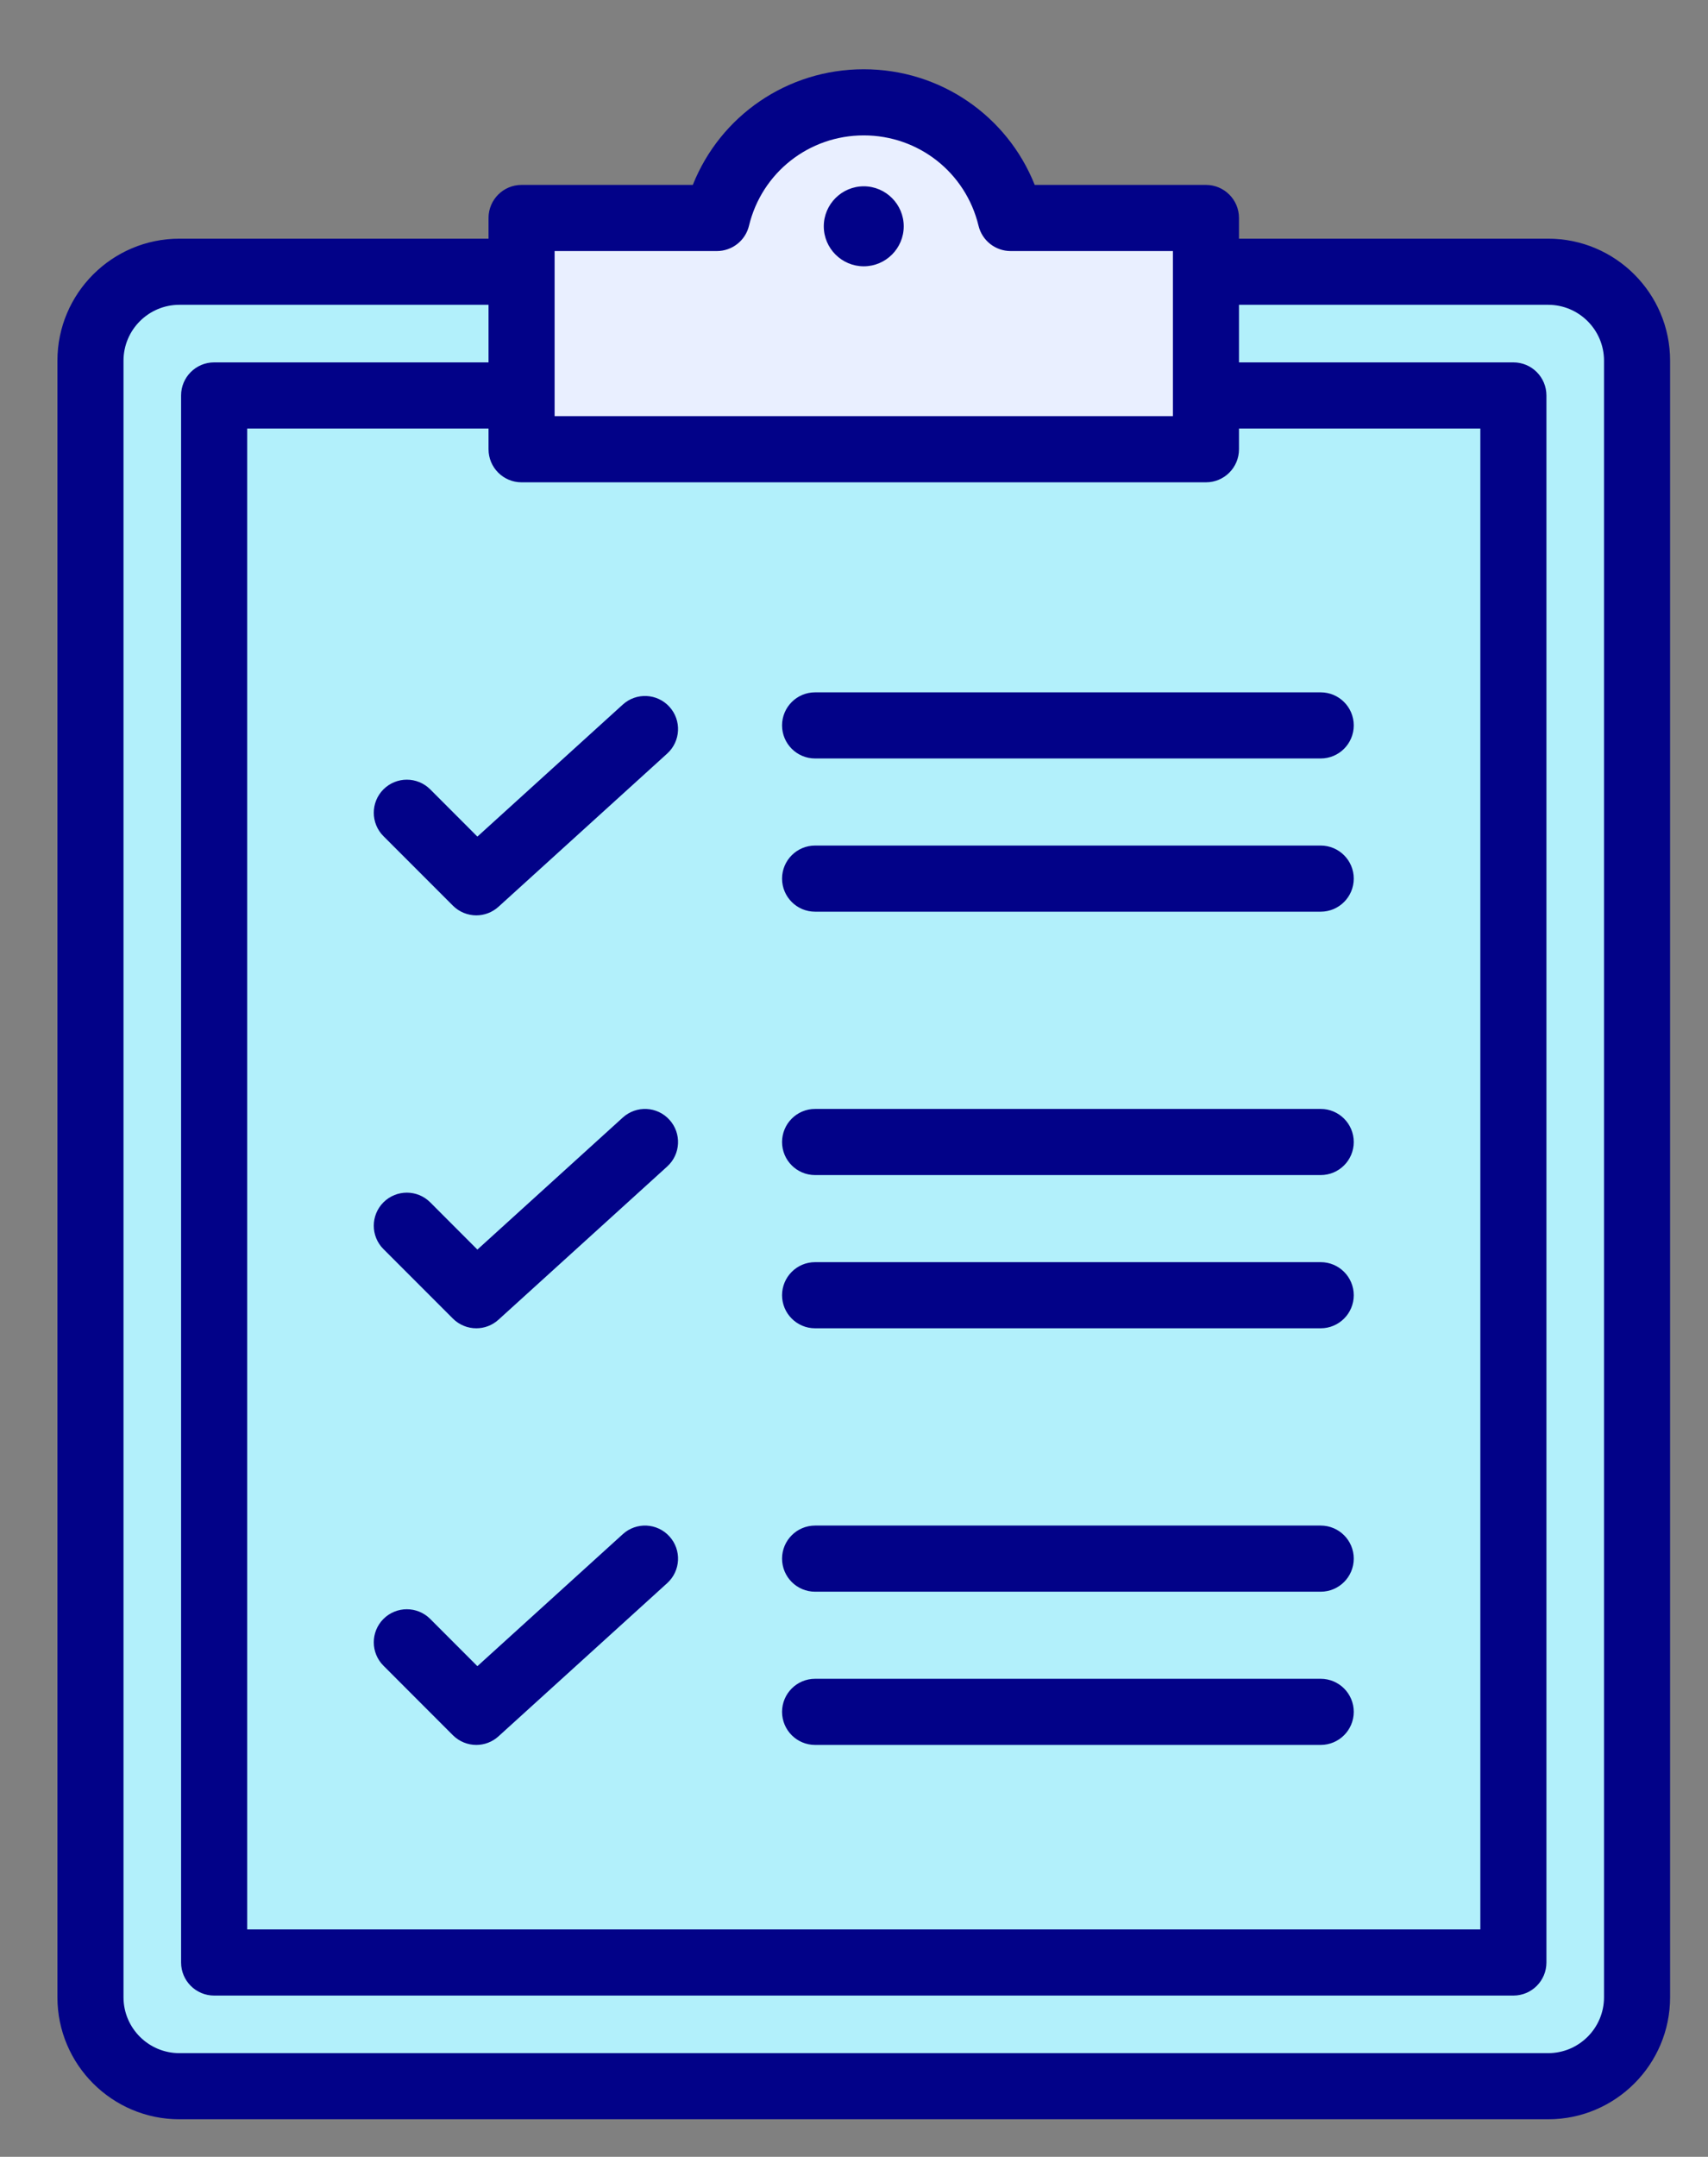
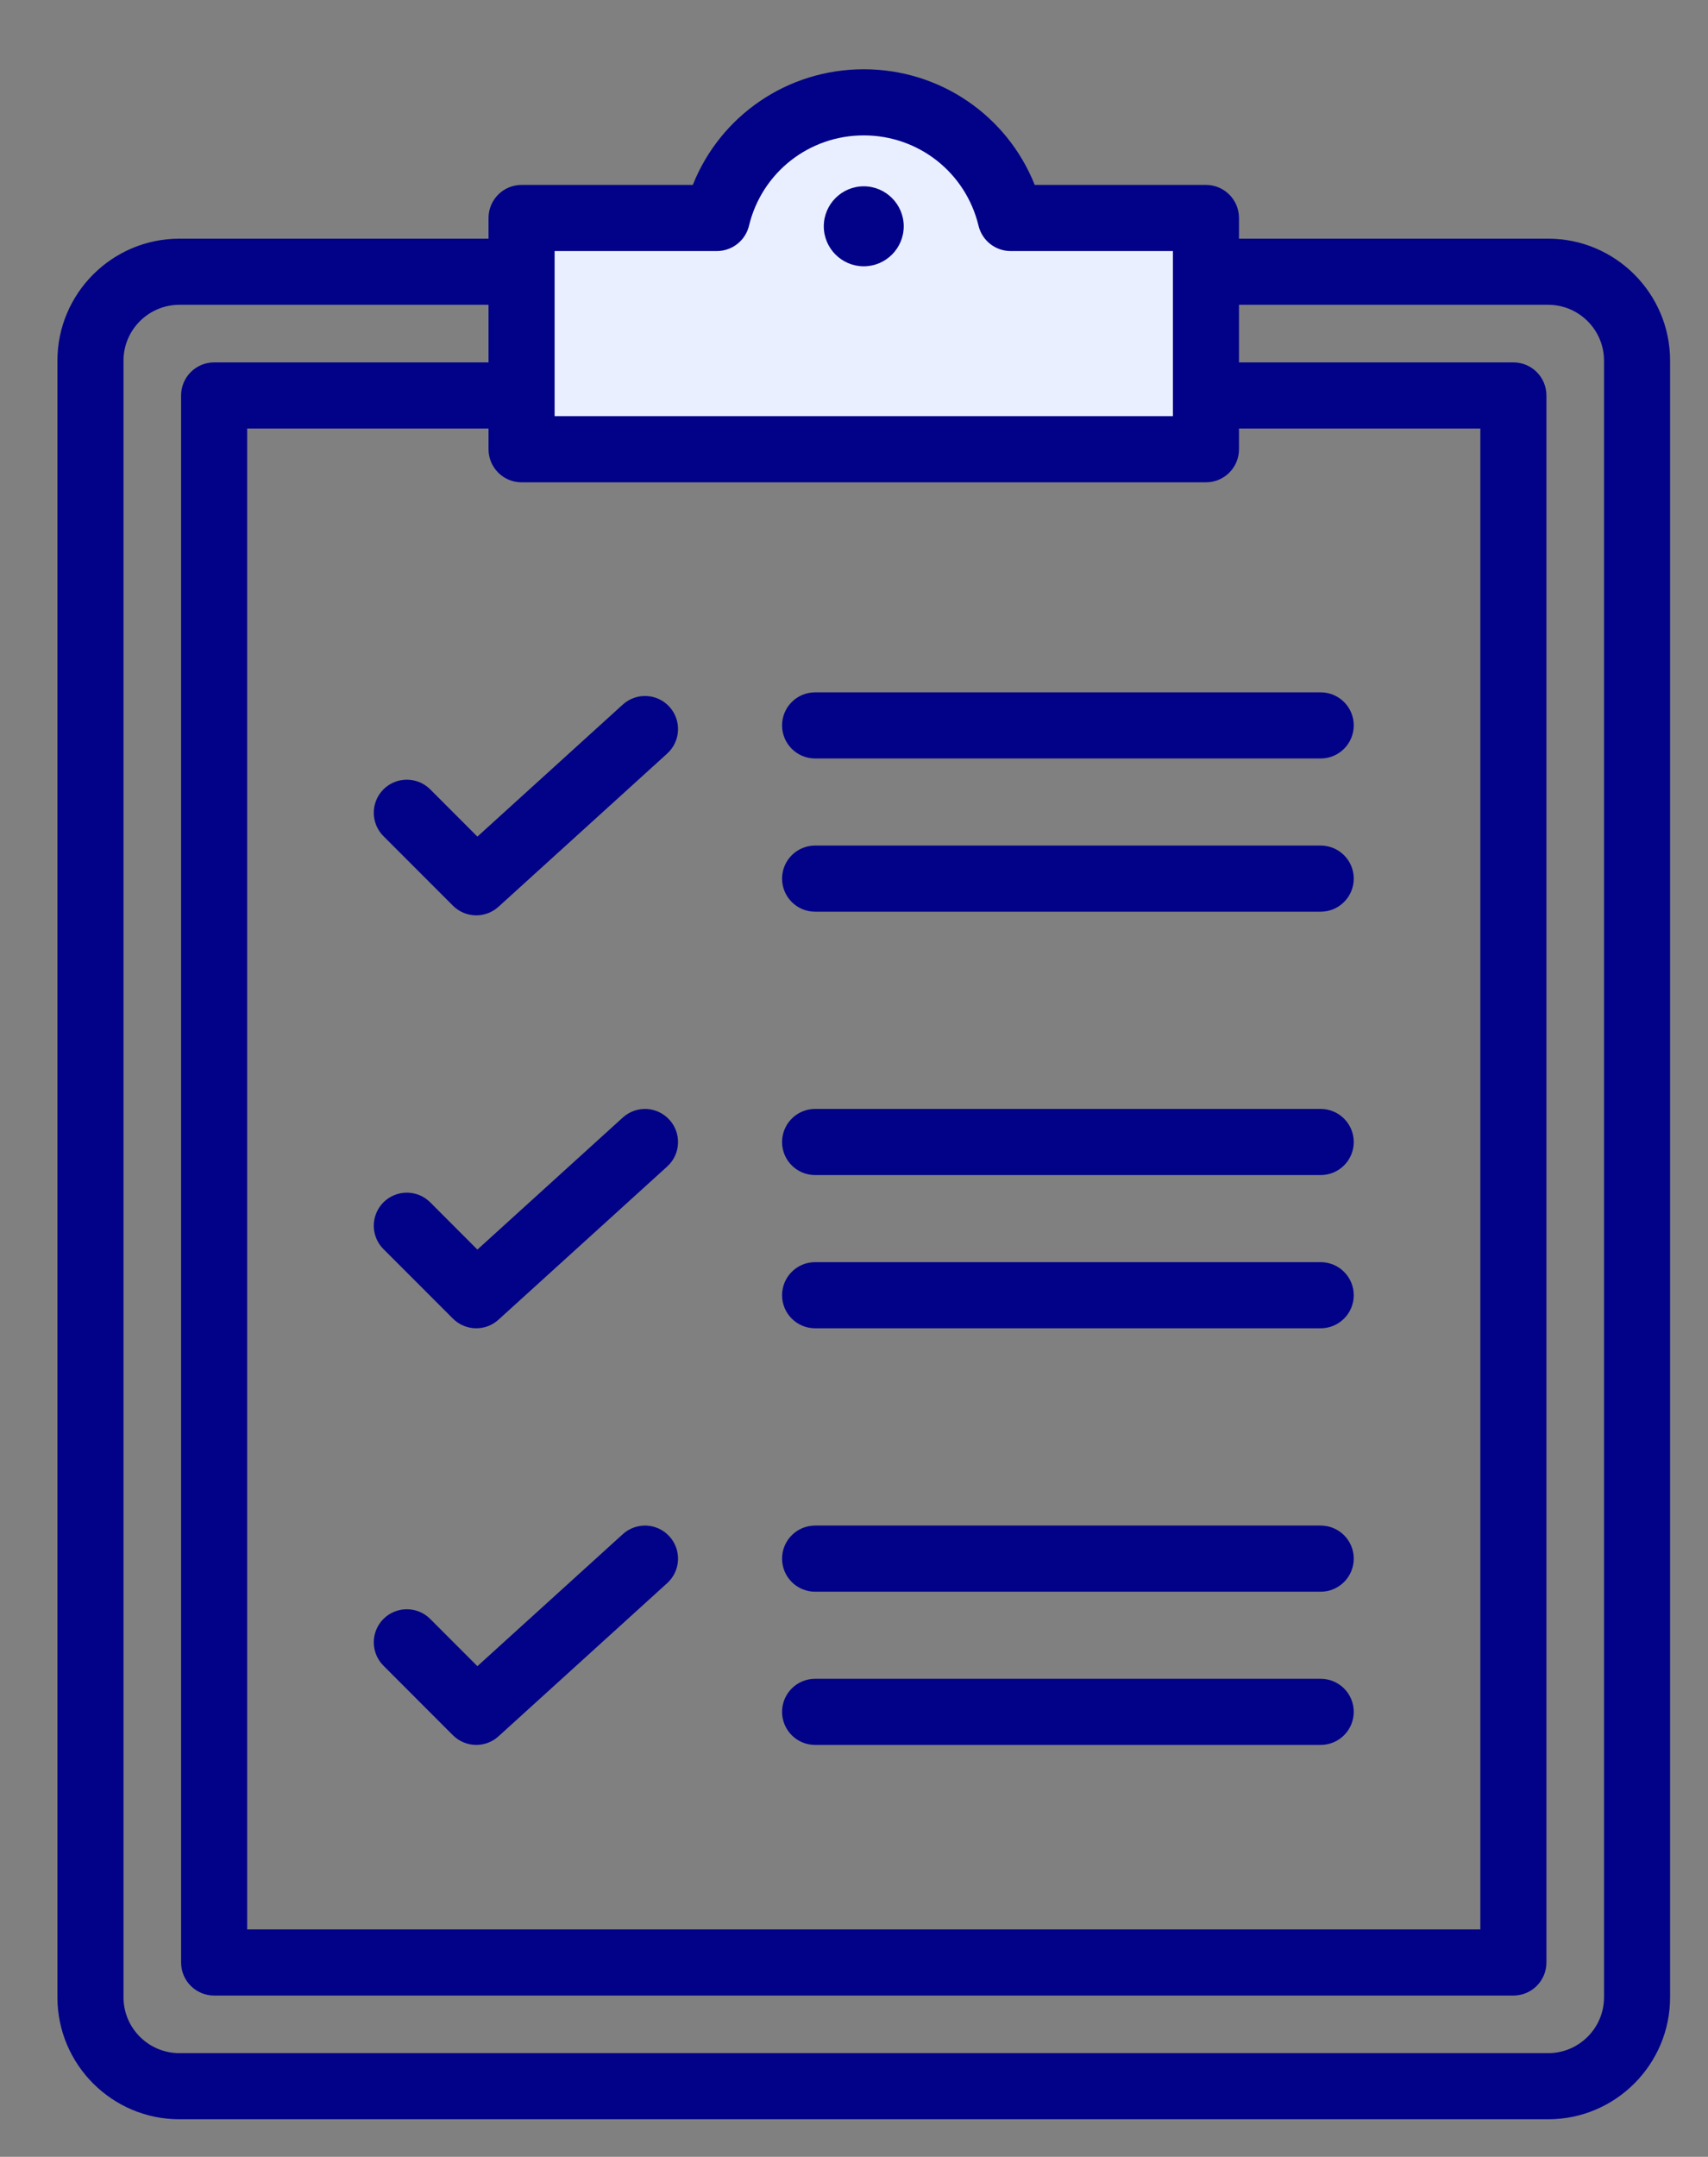
<svg xmlns="http://www.w3.org/2000/svg" width="42" height="53" viewBox="0 0 42 53" fill="none">
  <rect x="0" y="0" width="42" height="53" fill="#808080" stroke="none" />
  <g clip-path="url(#clip0_1_1215)">
-     <path fill-rule="evenodd" clip-rule="evenodd" d="M21.24 6.137C21.557 6.137 21.817 5.878 21.817 5.561C21.817 5.244 21.557 4.984 21.24 4.984C20.923 4.984 20.663 5.244 20.663 5.561C20.663 5.878 20.923 6.137 21.24 6.137ZM5.265 9.311C5.041 9.311 4.859 9.493 4.859 9.718V48.224C4.859 48.449 5.041 48.631 5.265 48.631H37.215C37.439 48.631 37.621 48.449 37.621 48.224V9.718C37.621 9.493 37.44 9.311 37.215 9.311H30.061V7.084H38.07C39.051 7.084 39.849 7.881 39.849 8.863V49.079C39.849 50.06 39.051 50.858 38.07 50.858H4.411C3.429 50.858 2.631 50.06 2.631 49.079V8.863C2.631 7.881 3.429 7.084 4.411 7.084H12.419V9.311H5.265Z" fill="#B2F0FB" />
-     <path d="M37.026 10.175H5.454V48.247H37.026V10.175Z" fill="#B2F0FB" />
    <path d="M13.347 11.104V5.533L17.526 4.604L18.919 3.211L21.704 2.747L25.419 5.069L29.597 5.533L30.061 11.104H13.347Z" fill="#E9EFFF" />
    <path fill-rule="evenodd" clip-rule="evenodd" d="M16.462 37.755C16.764 38.087 16.739 38.6 16.407 38.902L12.258 42.667C12.103 42.808 11.908 42.878 11.712 42.878C11.504 42.878 11.296 42.798 11.137 42.64L9.429 40.931C9.112 40.614 9.112 40.1 9.429 39.782C9.747 39.465 10.261 39.465 10.579 39.782L11.739 40.943L15.315 37.699C15.647 37.397 16.161 37.422 16.462 37.755ZM16.462 27.517C16.764 27.849 16.739 28.363 16.407 28.664L12.258 32.429C12.103 32.57 11.908 32.64 11.712 32.64C11.504 32.64 11.296 32.56 11.137 32.402L9.429 30.694C9.112 30.377 9.112 29.863 9.429 29.545C9.747 29.228 10.261 29.228 10.579 29.545L11.739 30.706L15.315 27.461C15.647 27.16 16.161 27.184 16.462 27.517ZM19.231 42.065C19.231 41.617 19.595 41.253 20.043 41.253H32.476C32.925 41.253 33.289 41.617 33.289 42.065C33.289 42.514 32.925 42.878 32.476 42.878H20.043C19.595 42.878 19.231 42.514 19.231 42.065ZM19.231 38.3C19.231 37.852 19.595 37.488 20.043 37.488H32.476C32.925 37.488 33.289 37.851 33.289 38.3C33.289 38.749 32.925 39.113 32.476 39.113H20.043C19.595 39.113 19.231 38.749 19.231 38.3ZM19.231 28.063C19.231 27.614 19.595 27.25 20.043 27.25H32.476C32.925 27.25 33.289 27.614 33.289 28.063C33.289 28.512 32.925 28.875 32.476 28.875H20.043C19.595 28.875 19.231 28.512 19.231 28.063ZM19.231 31.828C19.231 31.379 19.595 31.015 20.043 31.015H32.476C32.925 31.015 33.289 31.379 33.289 31.828C33.289 32.276 32.925 32.64 32.476 32.64H20.043C19.595 32.64 19.231 32.276 19.231 31.828ZM19.231 17.825C19.231 17.377 19.595 17.013 20.043 17.013H32.476C32.925 17.013 33.289 17.377 33.289 17.825C33.289 18.274 32.925 18.638 32.476 18.638H20.043C19.595 18.638 19.231 18.274 19.231 17.825ZM19.231 21.59C19.231 21.142 19.595 20.778 20.043 20.778H32.476C32.925 20.778 33.289 21.142 33.289 21.59C33.289 22.039 32.925 22.403 32.476 22.403H20.043C19.595 22.403 19.231 22.039 19.231 21.59ZM11.739 20.558L15.315 17.313C15.647 17.012 16.161 17.037 16.462 17.369C16.764 17.701 16.739 18.215 16.407 18.517L12.258 22.282C12.103 22.422 11.908 22.493 11.712 22.493C11.504 22.493 11.296 22.413 11.137 22.255L9.429 20.547C9.112 20.229 9.112 19.715 9.429 19.397C9.747 19.08 10.261 19.08 10.579 19.397L11.739 20.558ZM20.257 5.561C20.257 5.02 20.699 4.578 21.24 4.578C21.781 4.578 22.223 5.02 22.223 5.561C22.223 6.103 21.781 6.544 21.24 6.544C20.699 6.544 20.257 6.103 20.257 5.561ZM39.443 49.079V8.863C39.443 8.106 38.827 7.49 38.07 7.49H30.467V8.905H37.215C37.663 8.905 38.027 9.269 38.027 9.718V48.224C38.027 48.673 37.664 49.037 37.215 49.037H5.265C4.817 49.037 4.453 48.673 4.453 48.224V9.718C4.453 9.269 4.817 8.905 5.265 8.905H12.013V7.49H4.411C3.653 7.49 3.037 8.106 3.037 8.863V49.079C3.037 49.836 3.653 50.452 4.411 50.452H38.07C38.827 50.452 39.443 49.836 39.443 49.079ZM13.638 6.169V10.226H28.842V6.169H24.852C24.477 6.169 24.15 5.912 24.062 5.547C23.747 4.24 22.587 3.327 21.24 3.327C19.894 3.327 18.733 4.24 18.418 5.547C18.33 5.912 18.003 6.169 17.628 6.169H13.638ZM12.825 11.852C12.376 11.852 12.013 11.488 12.013 11.039V10.53H6.078V47.412H36.402V10.53H30.467V11.039C30.467 11.488 30.104 11.852 29.655 11.852H12.825ZM38.07 5.865H30.467V5.357C30.467 4.908 30.104 4.544 29.655 4.544H25.444C24.766 2.843 23.119 1.702 21.24 1.702C19.361 1.702 17.714 2.843 17.036 4.544H12.825C12.376 4.544 12.013 4.908 12.013 5.356V5.865H4.411C2.757 5.865 1.412 7.21 1.412 8.863V49.079C1.412 50.732 2.757 52.077 4.411 52.077H38.07C39.723 52.077 41.068 50.732 41.068 49.079V8.863C41.068 7.21 39.723 5.865 38.07 5.865Z" fill="#020288" />
  </g>
  <defs>
    <clipPath id="clip0_1_1215">
      <rect width="40.857" height="52" fill="white" transform="translate(0.811 0.89)" />
    </clipPath>
  </defs>
</svg>